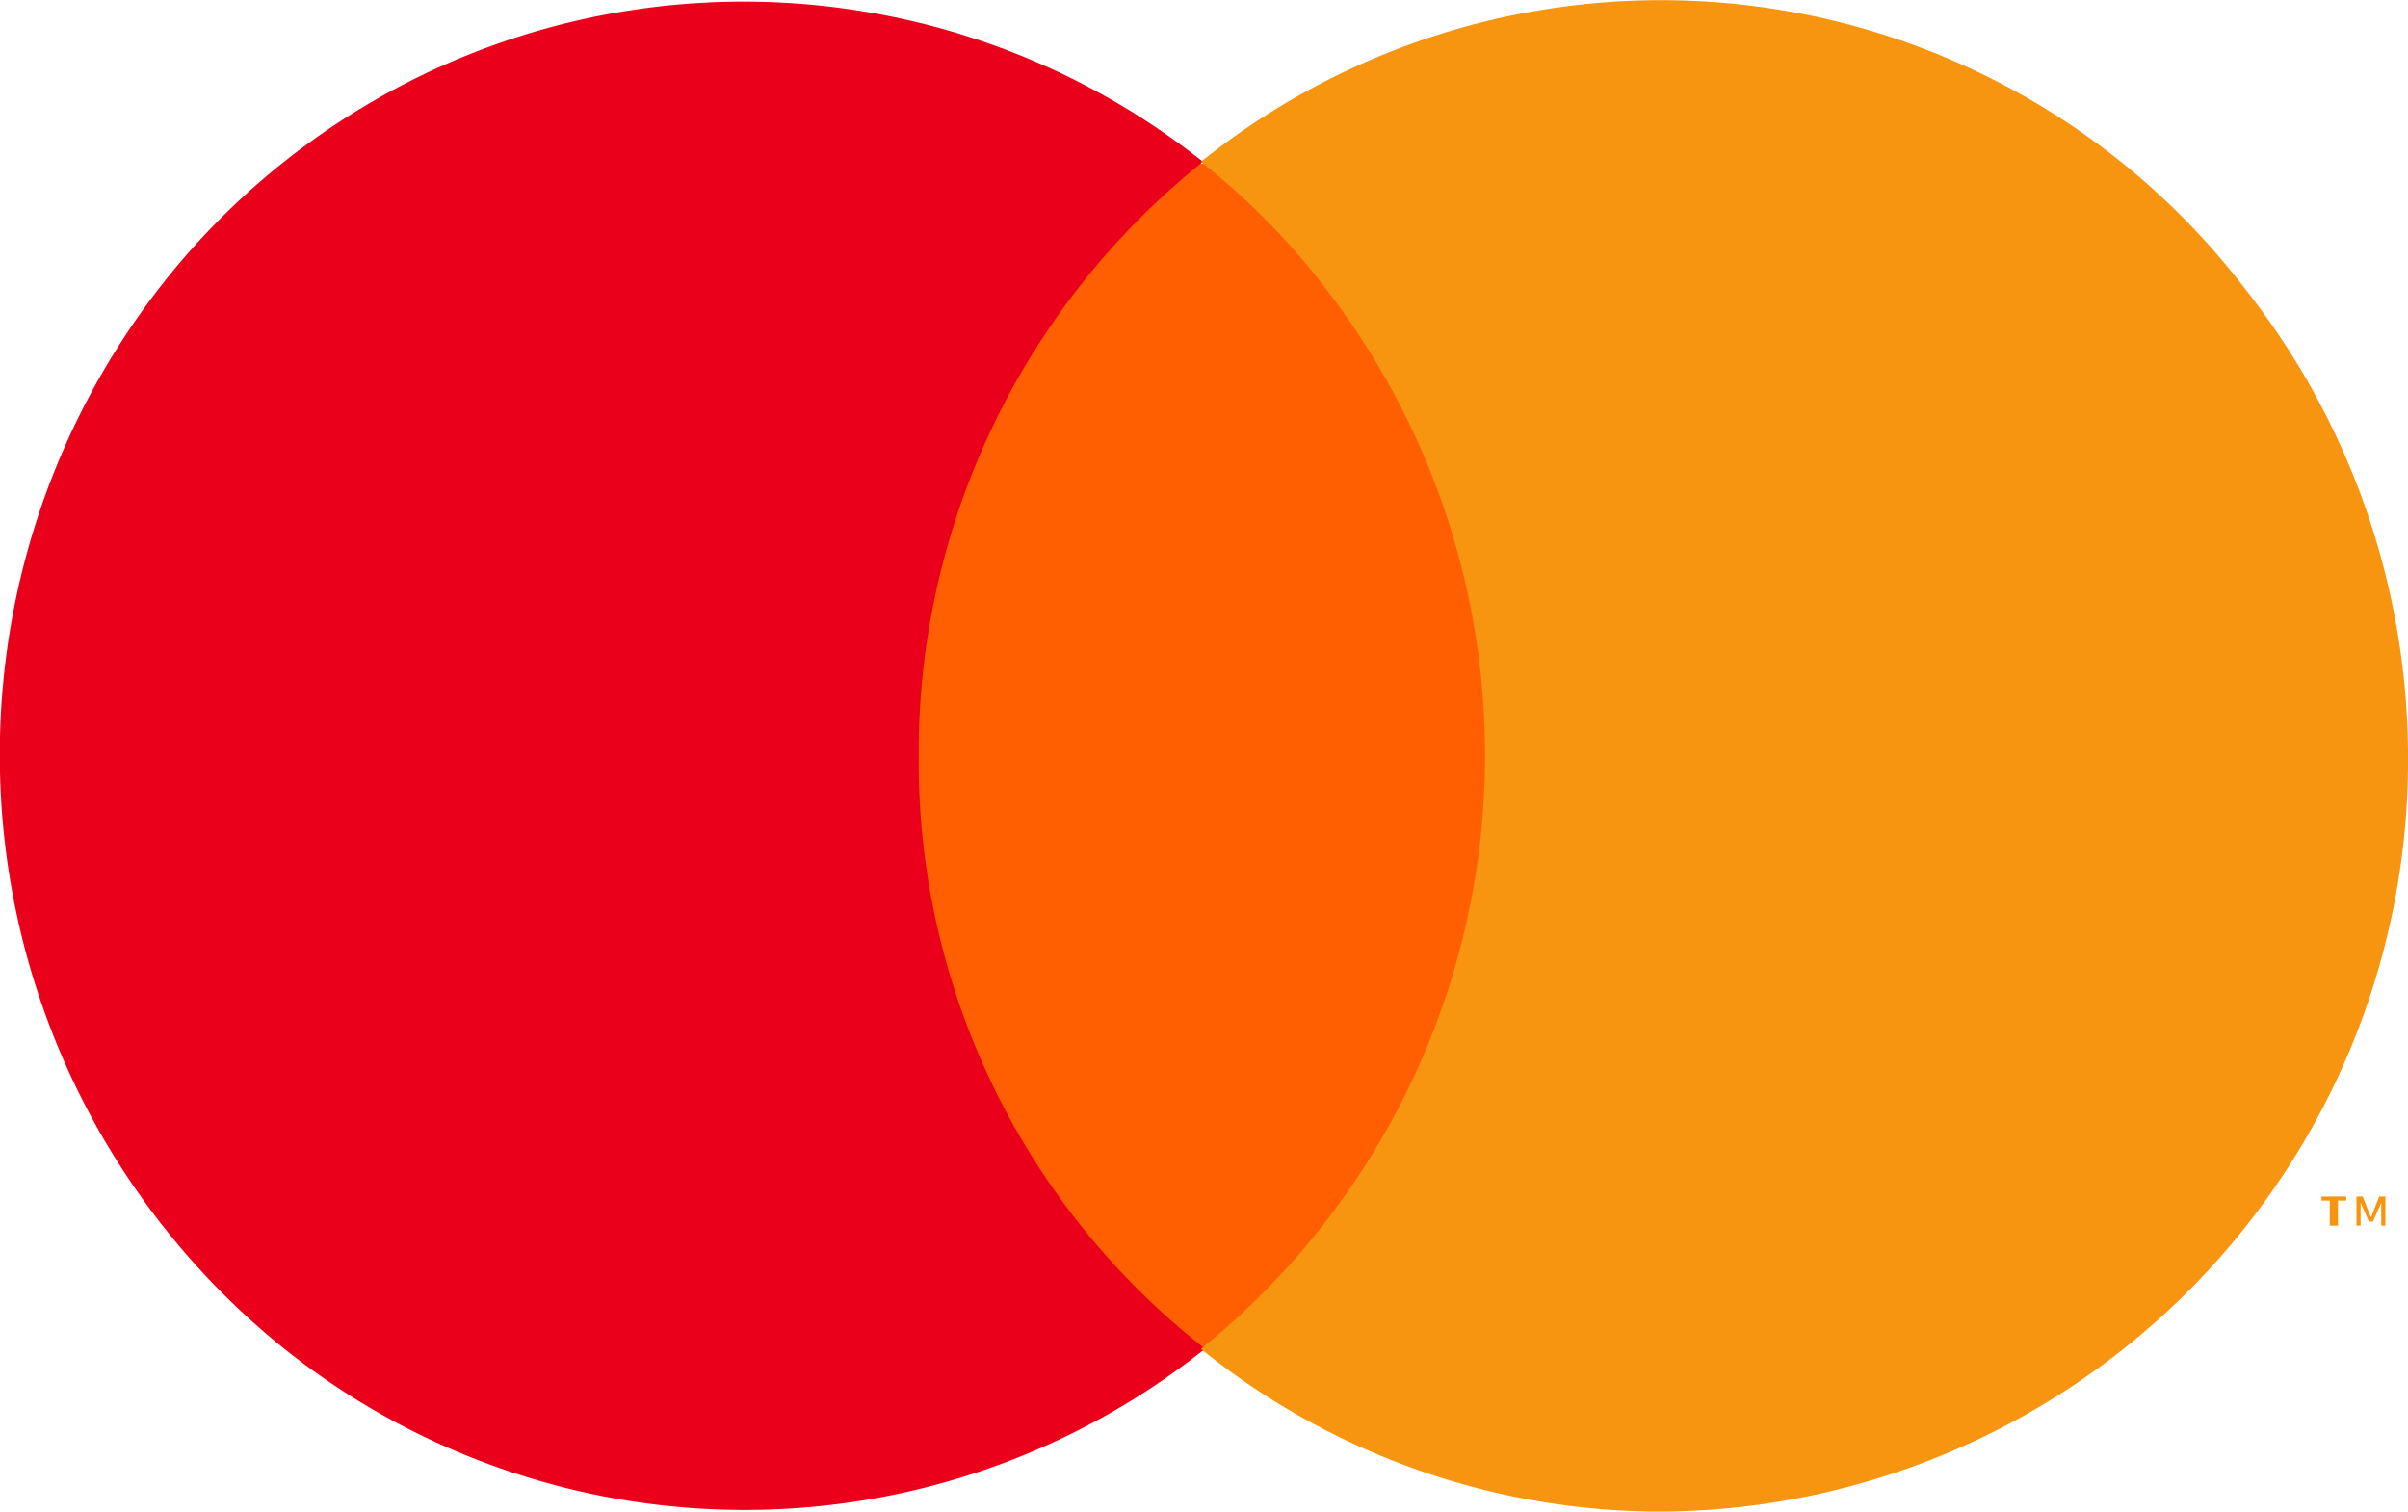
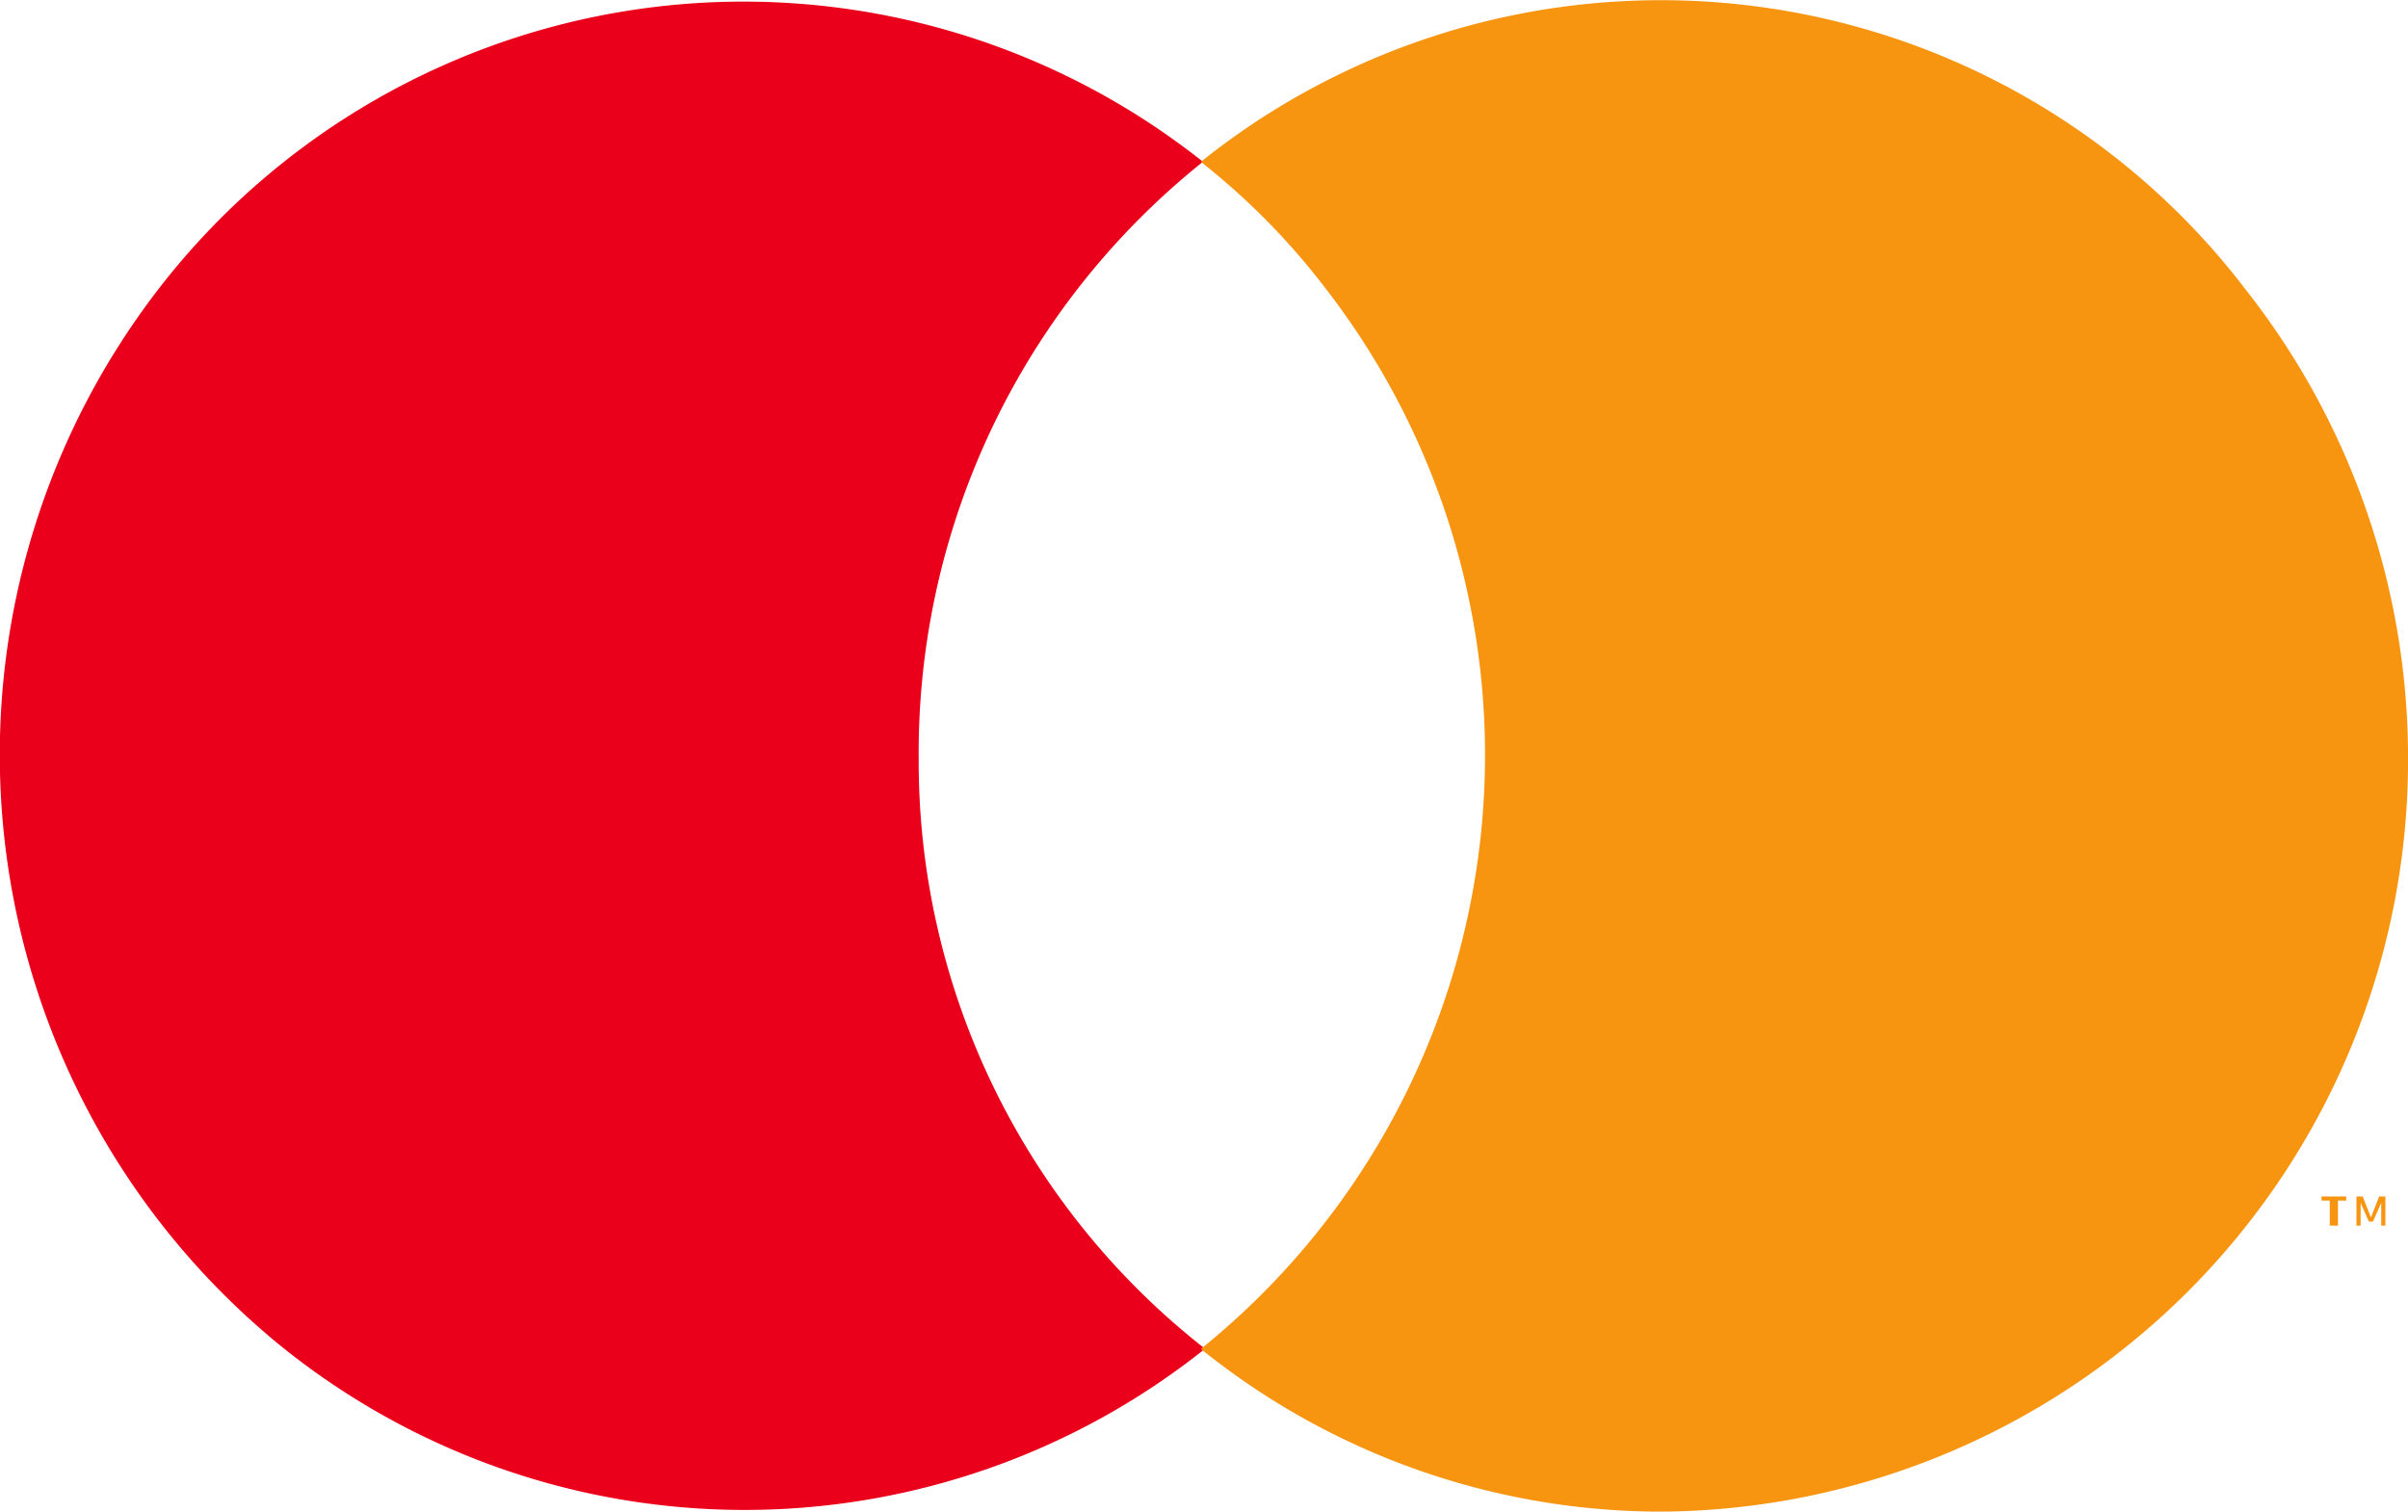
<svg xmlns="http://www.w3.org/2000/svg" width="68.848" height="43.223" viewBox="0 0 68.848 43.223">
  <g id="Vector_Smart_Object" data-name="Vector Smart Object" transform="translate(-28.288 -3.484)">
    <path id="Path_1137" data-name="Path 1137" d="M71.569,25.688v-.835h-.177l-.236.6-.236-.6h-.177v.835h.118v-.656l.236.537h.118l.236-.537v.656Zm-1.355,0v-.716h.236v-.119h-.707v.119h.236v.716Z" transform="translate(24.92 12.845)" fill="#f79410" fill-rule="evenodd" />
-     <path id="Path_1138" data-name="Path 1138" d="M62.628,40.354H43.958V6.409h18.67Z" transform="translate(9.419 1.758)" fill="#ff5f00" fill-rule="evenodd" />
    <path id="Path_1139" data-name="Path 1139" d="M54.554,25.094a21.643,21.643,0,0,1,8.128-17A21.129,21.129,0,0,0,32.822,11.73a21.807,21.807,0,0,0,3.593,30.306,21.1,21.1,0,0,0,26.327,0,21.319,21.319,0,0,1-8.187-16.943" transform="translate(0 0.016)" fill="#eb001b" fill-rule="evenodd" />
    <path id="Path_1140" data-name="Path 1140" d="M84.246,25.11a21.492,21.492,0,0,1-21.321,21.6,20.971,20.971,0,0,1-13.193-4.653,21.81,21.81,0,0,0,3.534-30.366,20.2,20.2,0,0,0-3.534-3.579,21.025,21.025,0,0,1,29.861,3.639A21.648,21.648,0,0,1,84.246,25.11" transform="translate(12.891 0)" fill="#f79410" fill-rule="evenodd" />
  </g>
</svg>